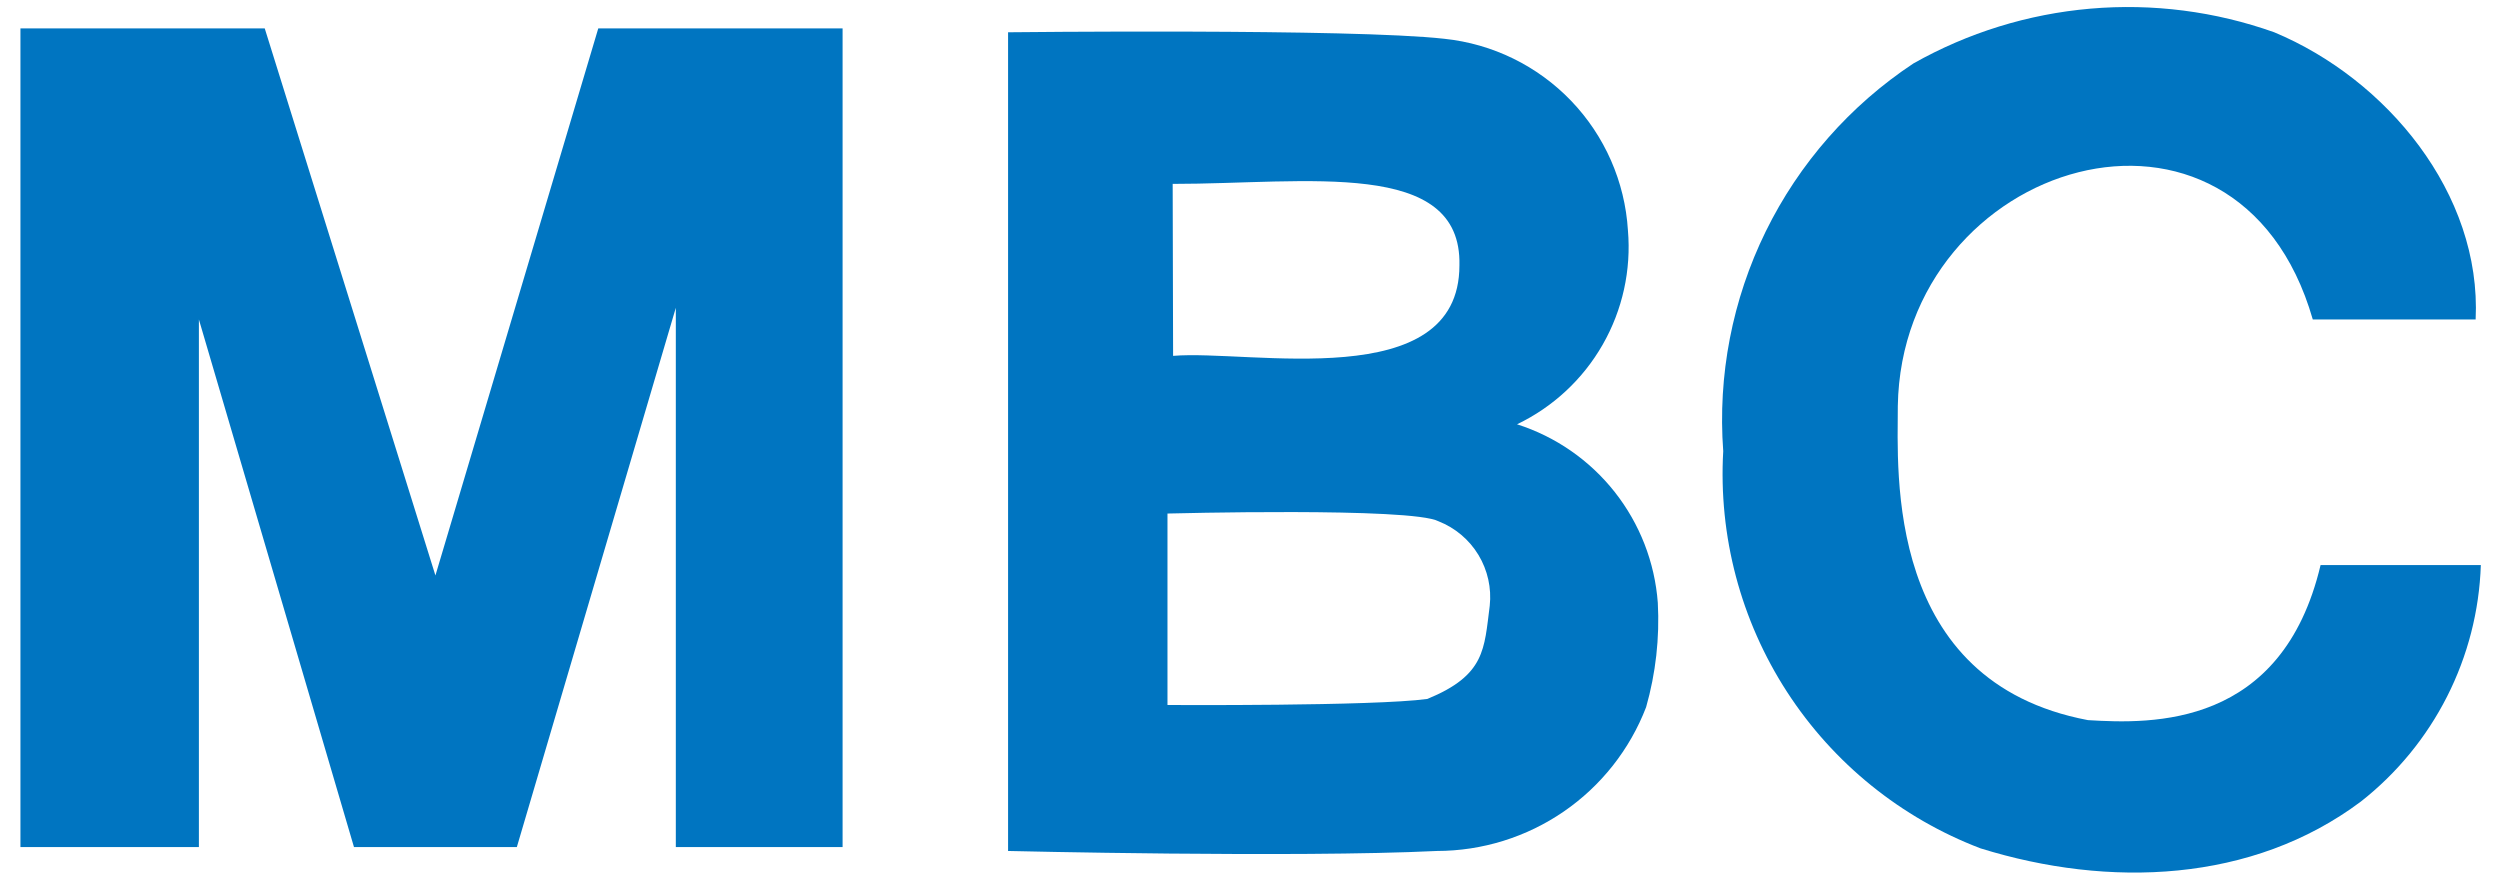
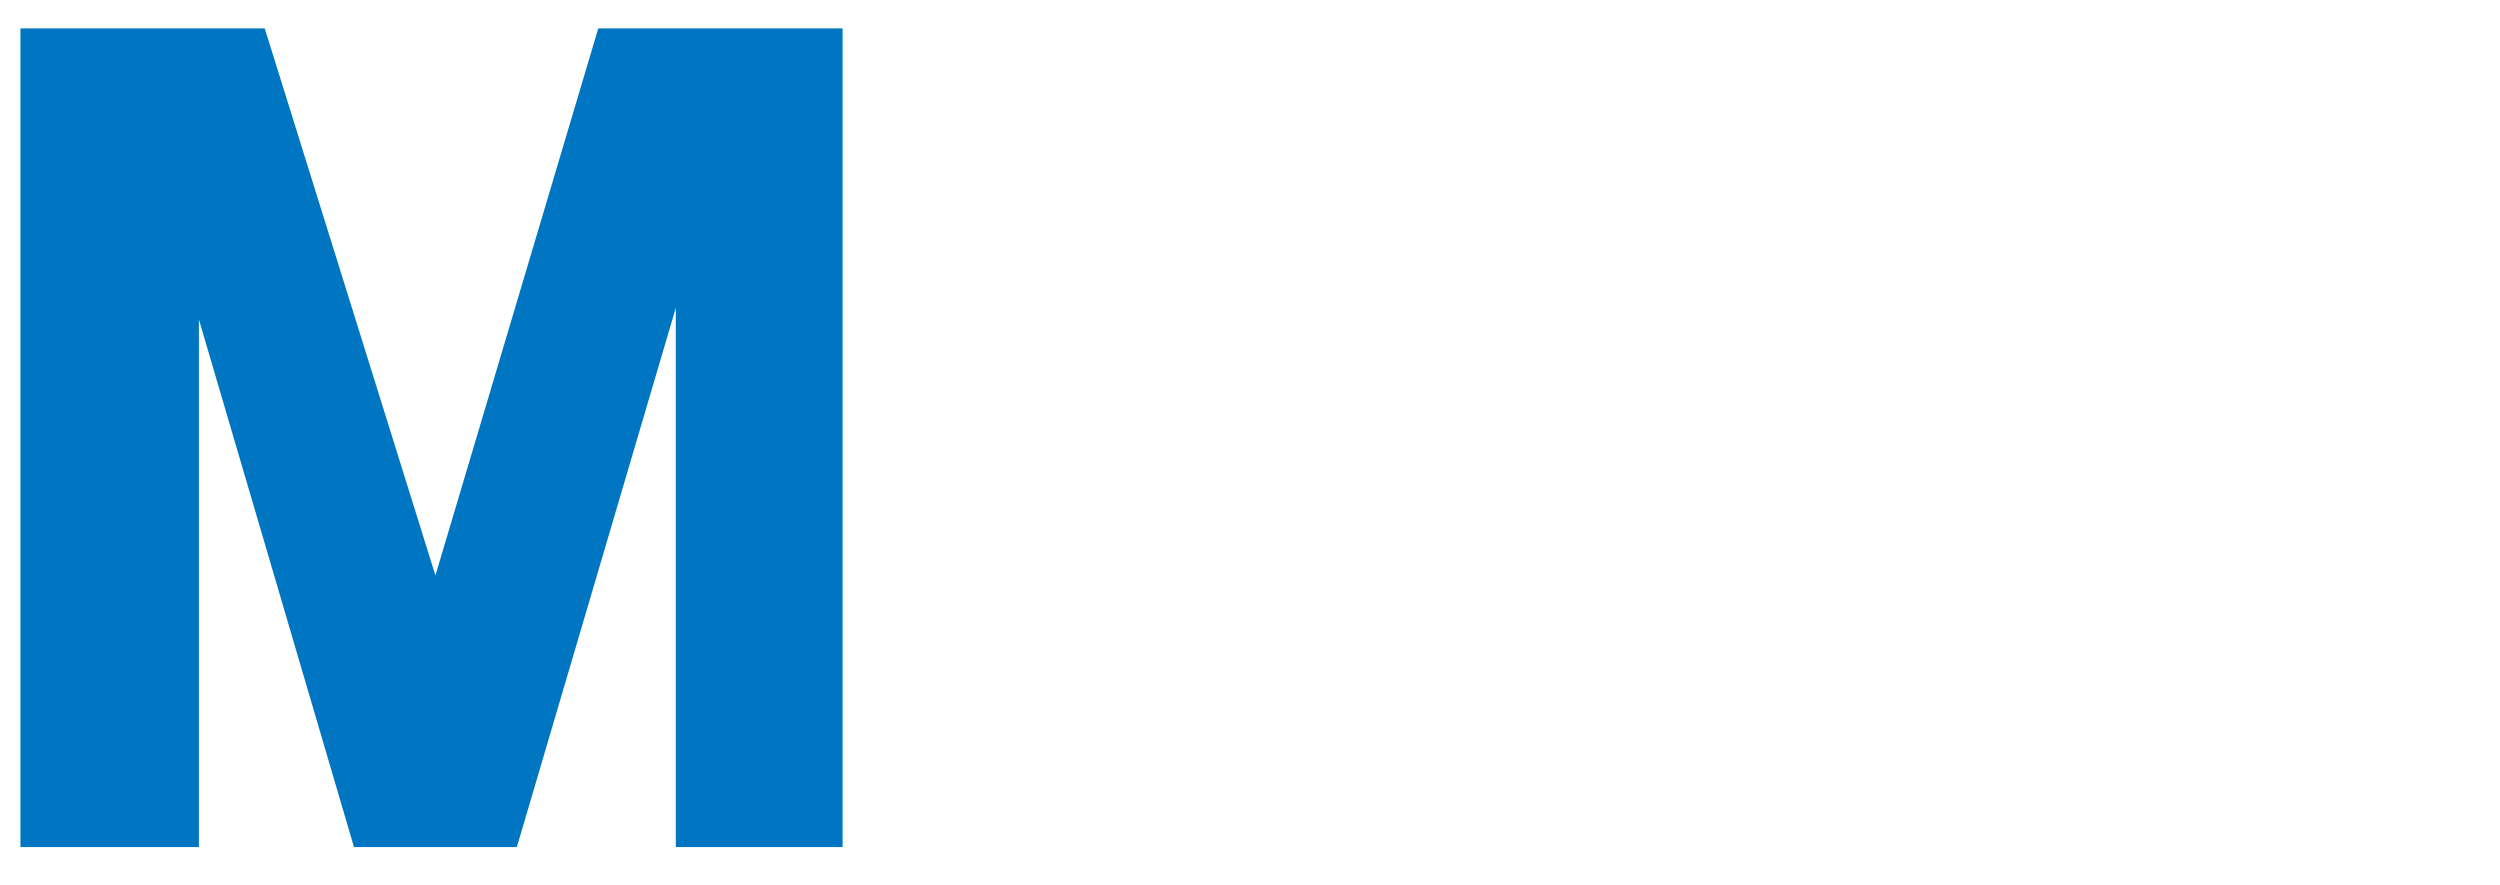
<svg xmlns="http://www.w3.org/2000/svg" width="113" height="40" viewBox="0 0 113 40" fill="none">
  <path d="M0.924 1.283H11.966L19.681 26.011L27.042 1.283H38.085V38.288H30.547V13.912L23.361 38.288H16L8.99 14.44V38.288H0.924V1.283Z" fill="#0075C1" />
-   <path d="M74.933 27.245C74.797 25.419 74.119 23.676 72.985 22.238C71.851 20.801 70.314 19.735 68.57 19.178C70.197 18.398 71.548 17.141 72.443 15.574C73.339 14.007 73.736 12.205 73.582 10.407C73.446 8.216 72.537 6.144 71.017 4.559C69.497 2.975 67.465 1.98 65.281 1.753C61.13 1.283 45.565 1.459 45.565 1.459V38.464C45.565 38.464 58.487 38.777 64.948 38.464C66.996 38.462 68.996 37.84 70.684 36.68C72.372 35.52 73.669 33.875 74.404 31.964C74.84 30.431 75.019 28.836 74.933 27.245ZM53.005 8.312C59.074 8.312 66.083 7.137 65.966 11.993C65.966 17.867 56.47 15.791 53.024 16.085L53.005 8.312ZM67.336 27.382C67.082 29.34 67.141 30.515 64.517 31.592C62.109 31.924 52.77 31.866 52.77 31.866V23.212C52.77 23.212 63.812 22.918 65.026 23.564C65.776 23.86 66.408 24.393 66.826 25.083C67.243 25.773 67.423 26.581 67.336 27.382Z" fill="#0075C1" />
-   <path d="M77.89 20.392C77.637 16.971 78.3 13.544 79.81 10.464C81.321 7.384 83.625 4.762 86.486 2.868C88.945 1.479 91.673 0.634 94.487 0.391C97.301 0.148 100.134 0.512 102.795 1.459C107.866 3.573 112.173 8.742 111.899 14.44H104.538C101.131 2.594 85.957 7.235 85.781 18.355C85.781 21.332 85.174 30.808 94.376 32.55C97.274 32.727 103.147 32.903 104.89 25.541H112.134C112.065 27.611 111.543 29.64 110.606 31.487C109.669 33.333 108.34 34.953 106.711 36.231C101.796 39.912 95.316 40.147 89.52 38.346C85.927 36.976 82.862 34.497 80.771 31.269C78.68 28.041 77.671 24.232 77.89 20.392Z" fill="#0075C1" />
</svg>